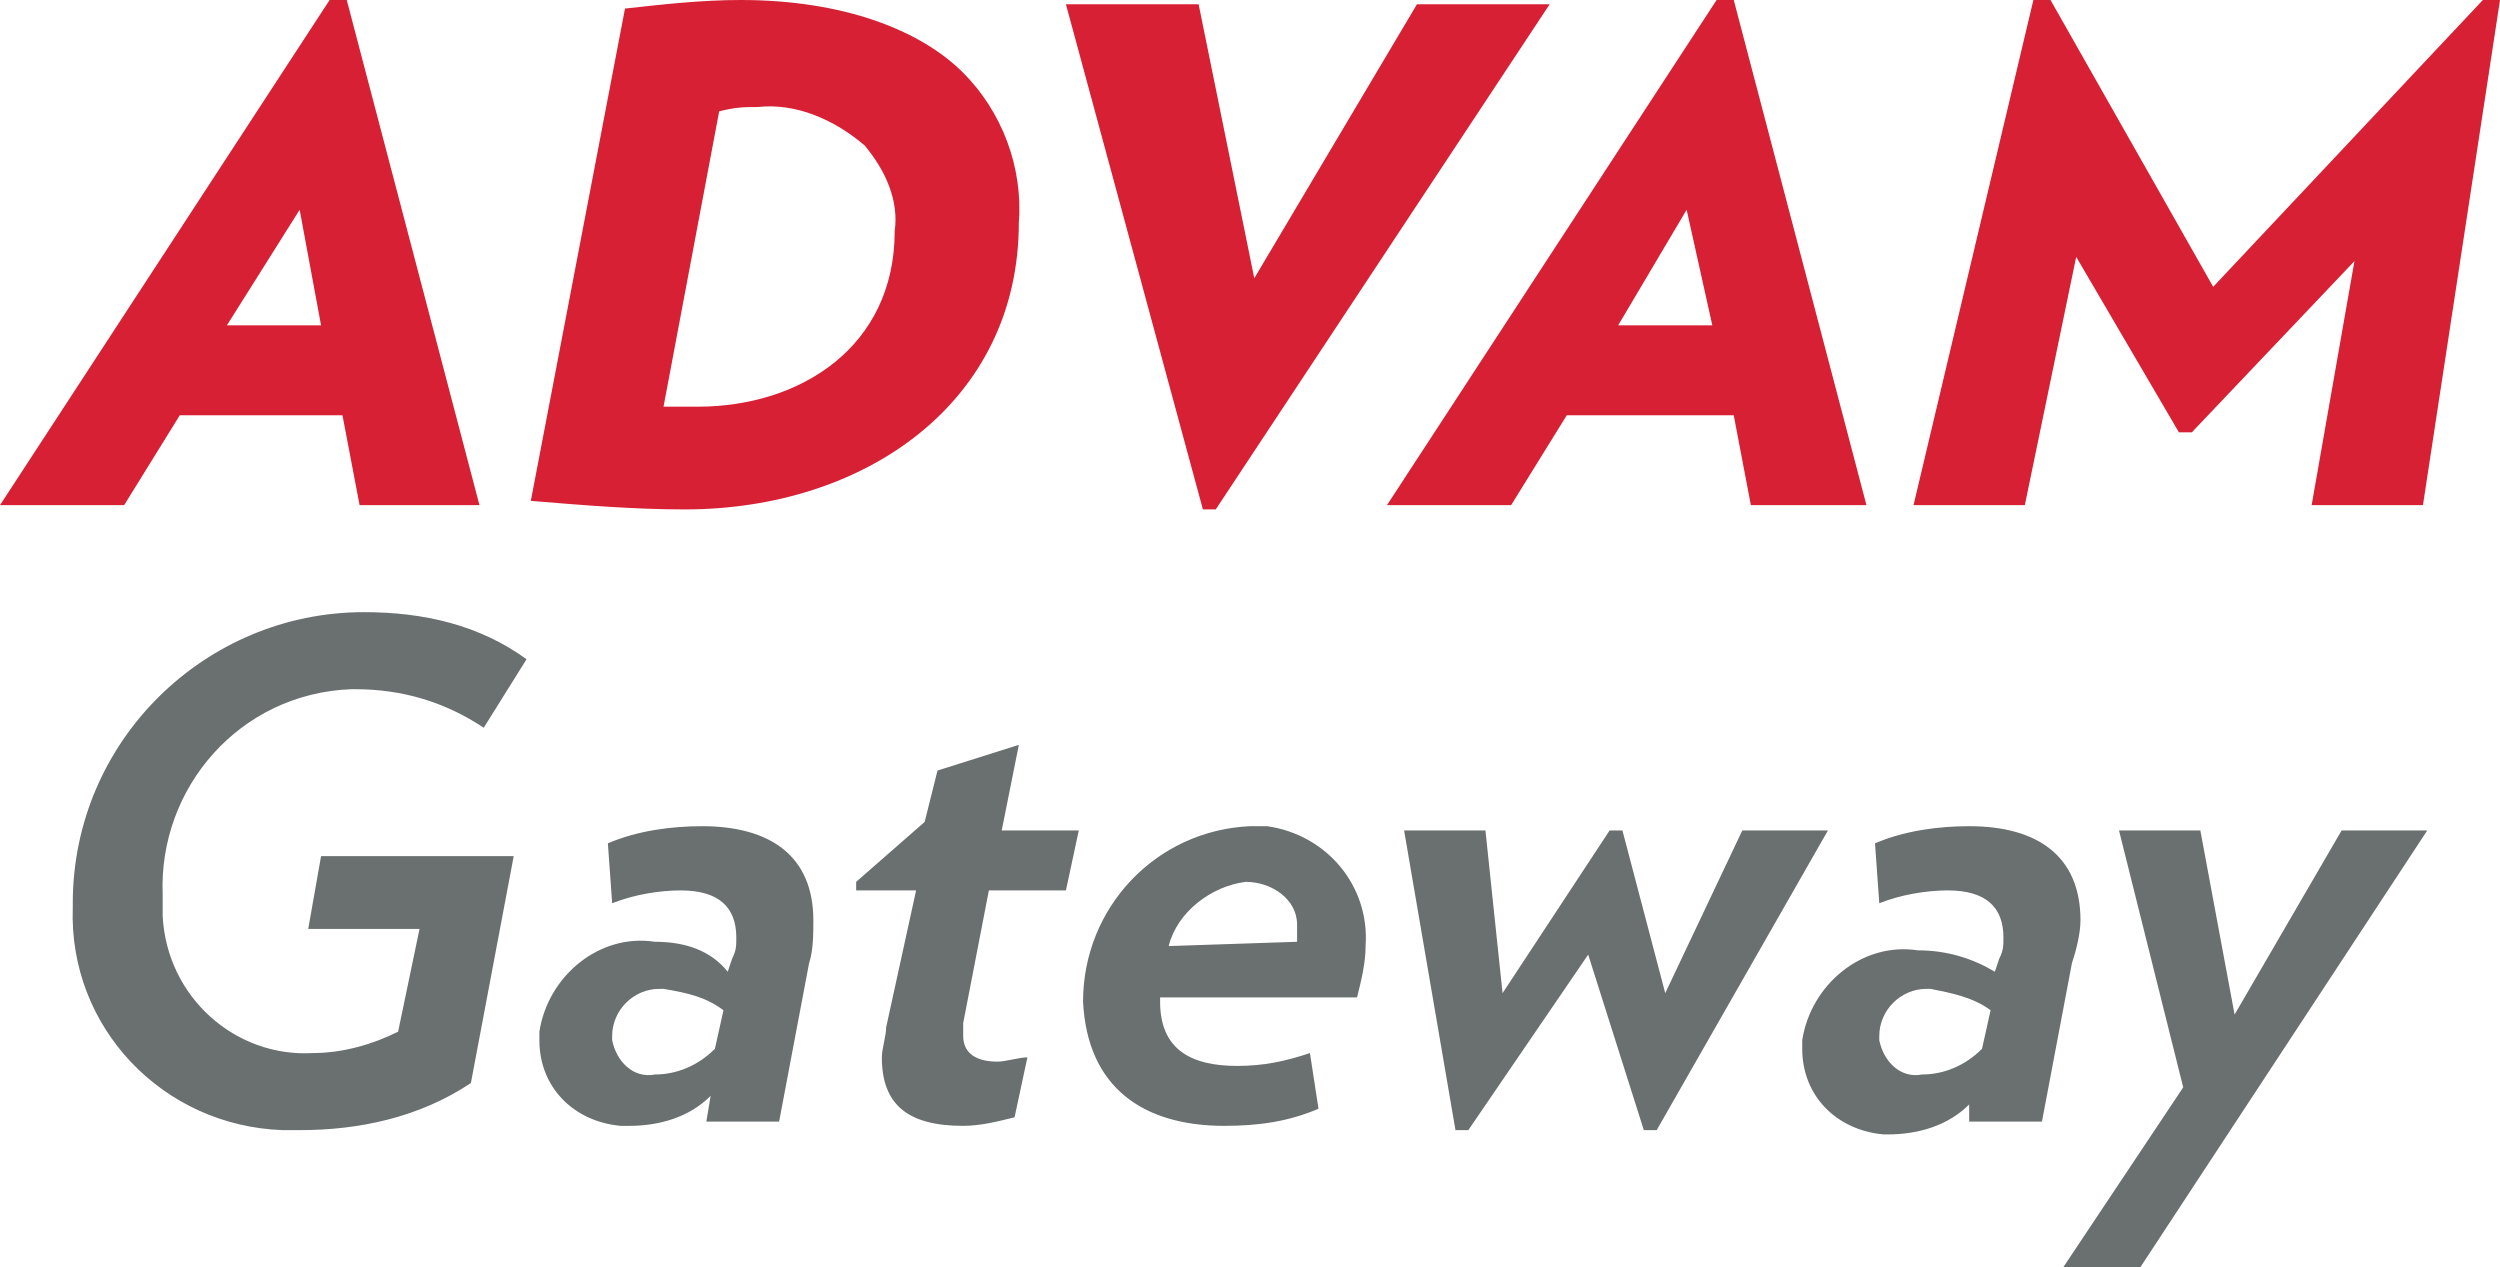
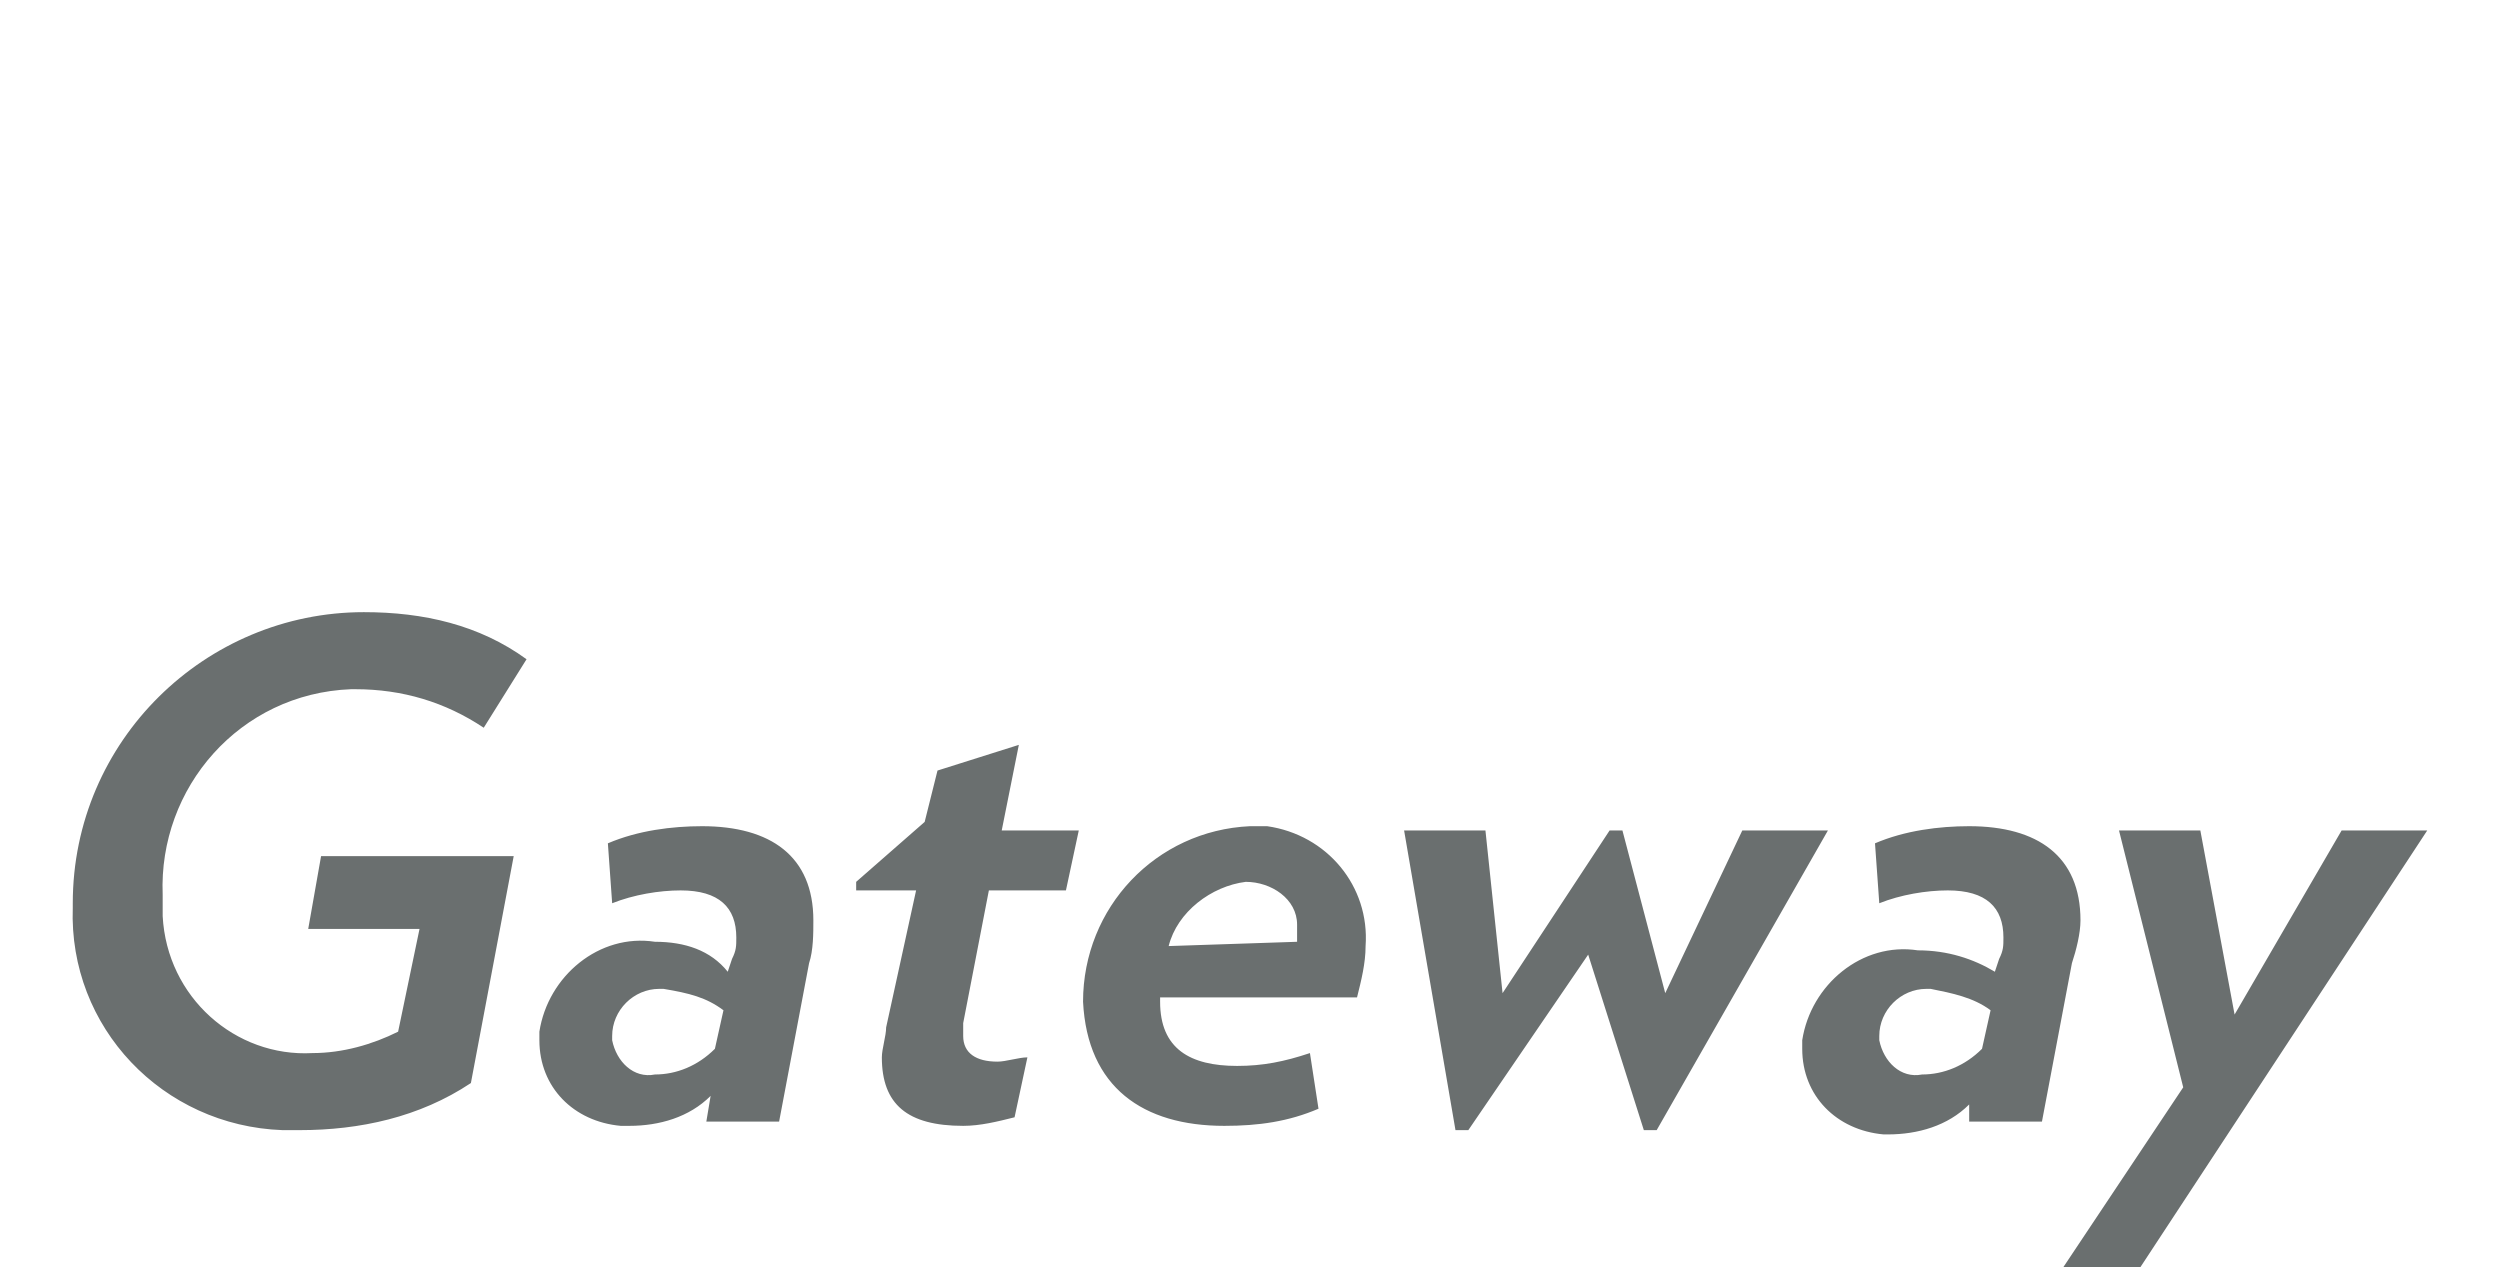
<svg xmlns="http://www.w3.org/2000/svg" id="Layer_1" viewBox="0 0 58.4 29.6">
  <style>.st0{fill:#d72033}.st1{fill:#6a6f6f}</style>
-   <path id="Path_126" class="st0" d="M58.4 0H58l-6.3 6.7L47.9 0h-.4l-2.8 11.8h2.6L48.5 6l2.4 4.1h.3l3.8-4-1 5.7h2.6L58.4 0zM40 7.6h-2.2l1.6-2.7.6 2.7zm3.6 4.2L40.5 0h-.4l-7.7 11.8h2.9l1.3-2.1h3.9l.4 2.1h2.7zM36.2.1h-3.1l-3.8 6.4L28 .1h-3.1l3.2 11.8h.3L36.2.1zM17.7 2.5c.9-.1 1.8.3 2.5.9.5.6.8 1.3.7 2 0 2.7-2.2 4.1-4.6 4.1h-.8l1.3-6.9c.4-.1.6-.1.9-.1M16 11.9c4.2 0 7.8-2.5 7.8-6.7.1-1.3-.4-2.6-1.3-3.5-1-1-2.8-1.7-5.2-1.7-.9 0-1.8.1-2.7.2l-2.2 11.5c1.2.1 2.4.2 3.6.2M7.5 7.6H5.3L7 4.9l.5 2.7zm3.7 4.2L8.1 0h-.4L0 11.8h2.9l1.3-2.1H8l.4 2.1h2.8z" />
  <path id="Path_125" class="st1" d="M56.7 19.4h-2l-2.5 4.3-.8-4.3h-1.9l1.5 6-2.8 4.2H50l6.7-10.2zm-10.2 4.2l-.2.9c-.4.4-.9.6-1.4.6-.5.1-.9-.3-1-.8v-.1c0-.6.5-1.1 1.1-1.1h.1c.5.1 1 .2 1.4.5zm2.1-2.1c0-1.5-1-2.2-2.6-2.2-.7 0-1.5.1-2.2.4l.1 1.4c.5-.2 1.1-.3 1.6-.3.9 0 1.3.4 1.3 1.1 0 .2 0 .3-.1.5l-.1.3c-.5-.3-1.1-.5-1.8-.5-1.3-.2-2.5.8-2.7 2.1v.2c0 1.1.8 1.9 1.9 2h.1c.7 0 1.4-.2 1.9-.7v.4h1.7l.7-3.7c.1-.3.2-.7.2-1m-5.9-2.1h-2l-1.8 3.8-1-3.8h-.3l-2.5 3.8-.4-3.8h-1.9l1.2 7h.3l2.8-4.1 1.3 4.1h.3l4-7zm-15.4 2.7c.2-.8 1-1.4 1.8-1.5.6 0 1.2.4 1.2 1v.4l-3 .1zm1.3 4.2c.8 0 1.5-.1 2.2-.4l-.2-1.3c-.6.2-1.1.3-1.7.3-1.1 0-1.8-.4-1.8-1.5v-.1h4.6c.1-.4.2-.8.2-1.2.1-1.4-.9-2.6-2.3-2.8h-.4c-2.2.1-3.9 1.9-3.9 4.1.1 2 1.4 2.9 3.3 2.9m-3.4-6.9h-1.8l.4-2-1.9.6-.3 1.2-1.6 1.4v.2h1.4l-.7 3.2c0 .2-.1.5-.1.7 0 1.1.6 1.6 1.9 1.6.4 0 .8-.1 1.2-.2l.3-1.4c-.2 0-.5.1-.7.1-.5 0-.8-.2-.8-.6v-.3l.6-3.1h1.8l.3-1.4zm-8.3 4.2l-.2.9c-.4.4-.9.6-1.4.6-.5.1-.9-.3-1-.8v-.1c0-.6.5-1.1 1.1-1.1h.1c.6.1 1 .2 1.4.5zm2.1-2.1c0-1.5-1-2.2-2.6-2.2-.7 0-1.5.1-2.2.4l.1 1.4c.5-.2 1.1-.3 1.6-.3.9 0 1.3.4 1.3 1.1 0 .2 0 .3-.1.5l-.1.3c-.4-.5-1-.7-1.7-.7-1.3-.2-2.5.8-2.7 2.1v.2c0 1.1.8 1.9 1.9 2h.2c.7 0 1.4-.2 1.9-.7l-.1.6h1.7l.7-3.7c.1-.3.1-.7.1-1M12 20H7.5l-.3 1.7h2.6l-.5 2.4c-.6.3-1.3.5-2 .5-1.8.1-3.4-1.3-3.5-3.2v-.5c-.1-2.5 1.8-4.7 4.4-4.8h.1c1.1 0 2.1.3 3 .9l1-1.6c-1.1-.8-2.4-1.1-3.8-1.1-3.7 0-6.8 3-6.8 6.8v.1c-.1 2.8 2.1 5.1 4.9 5.2H7c1.4 0 2.8-.3 4-1.1l1-5.3z" />
</svg>